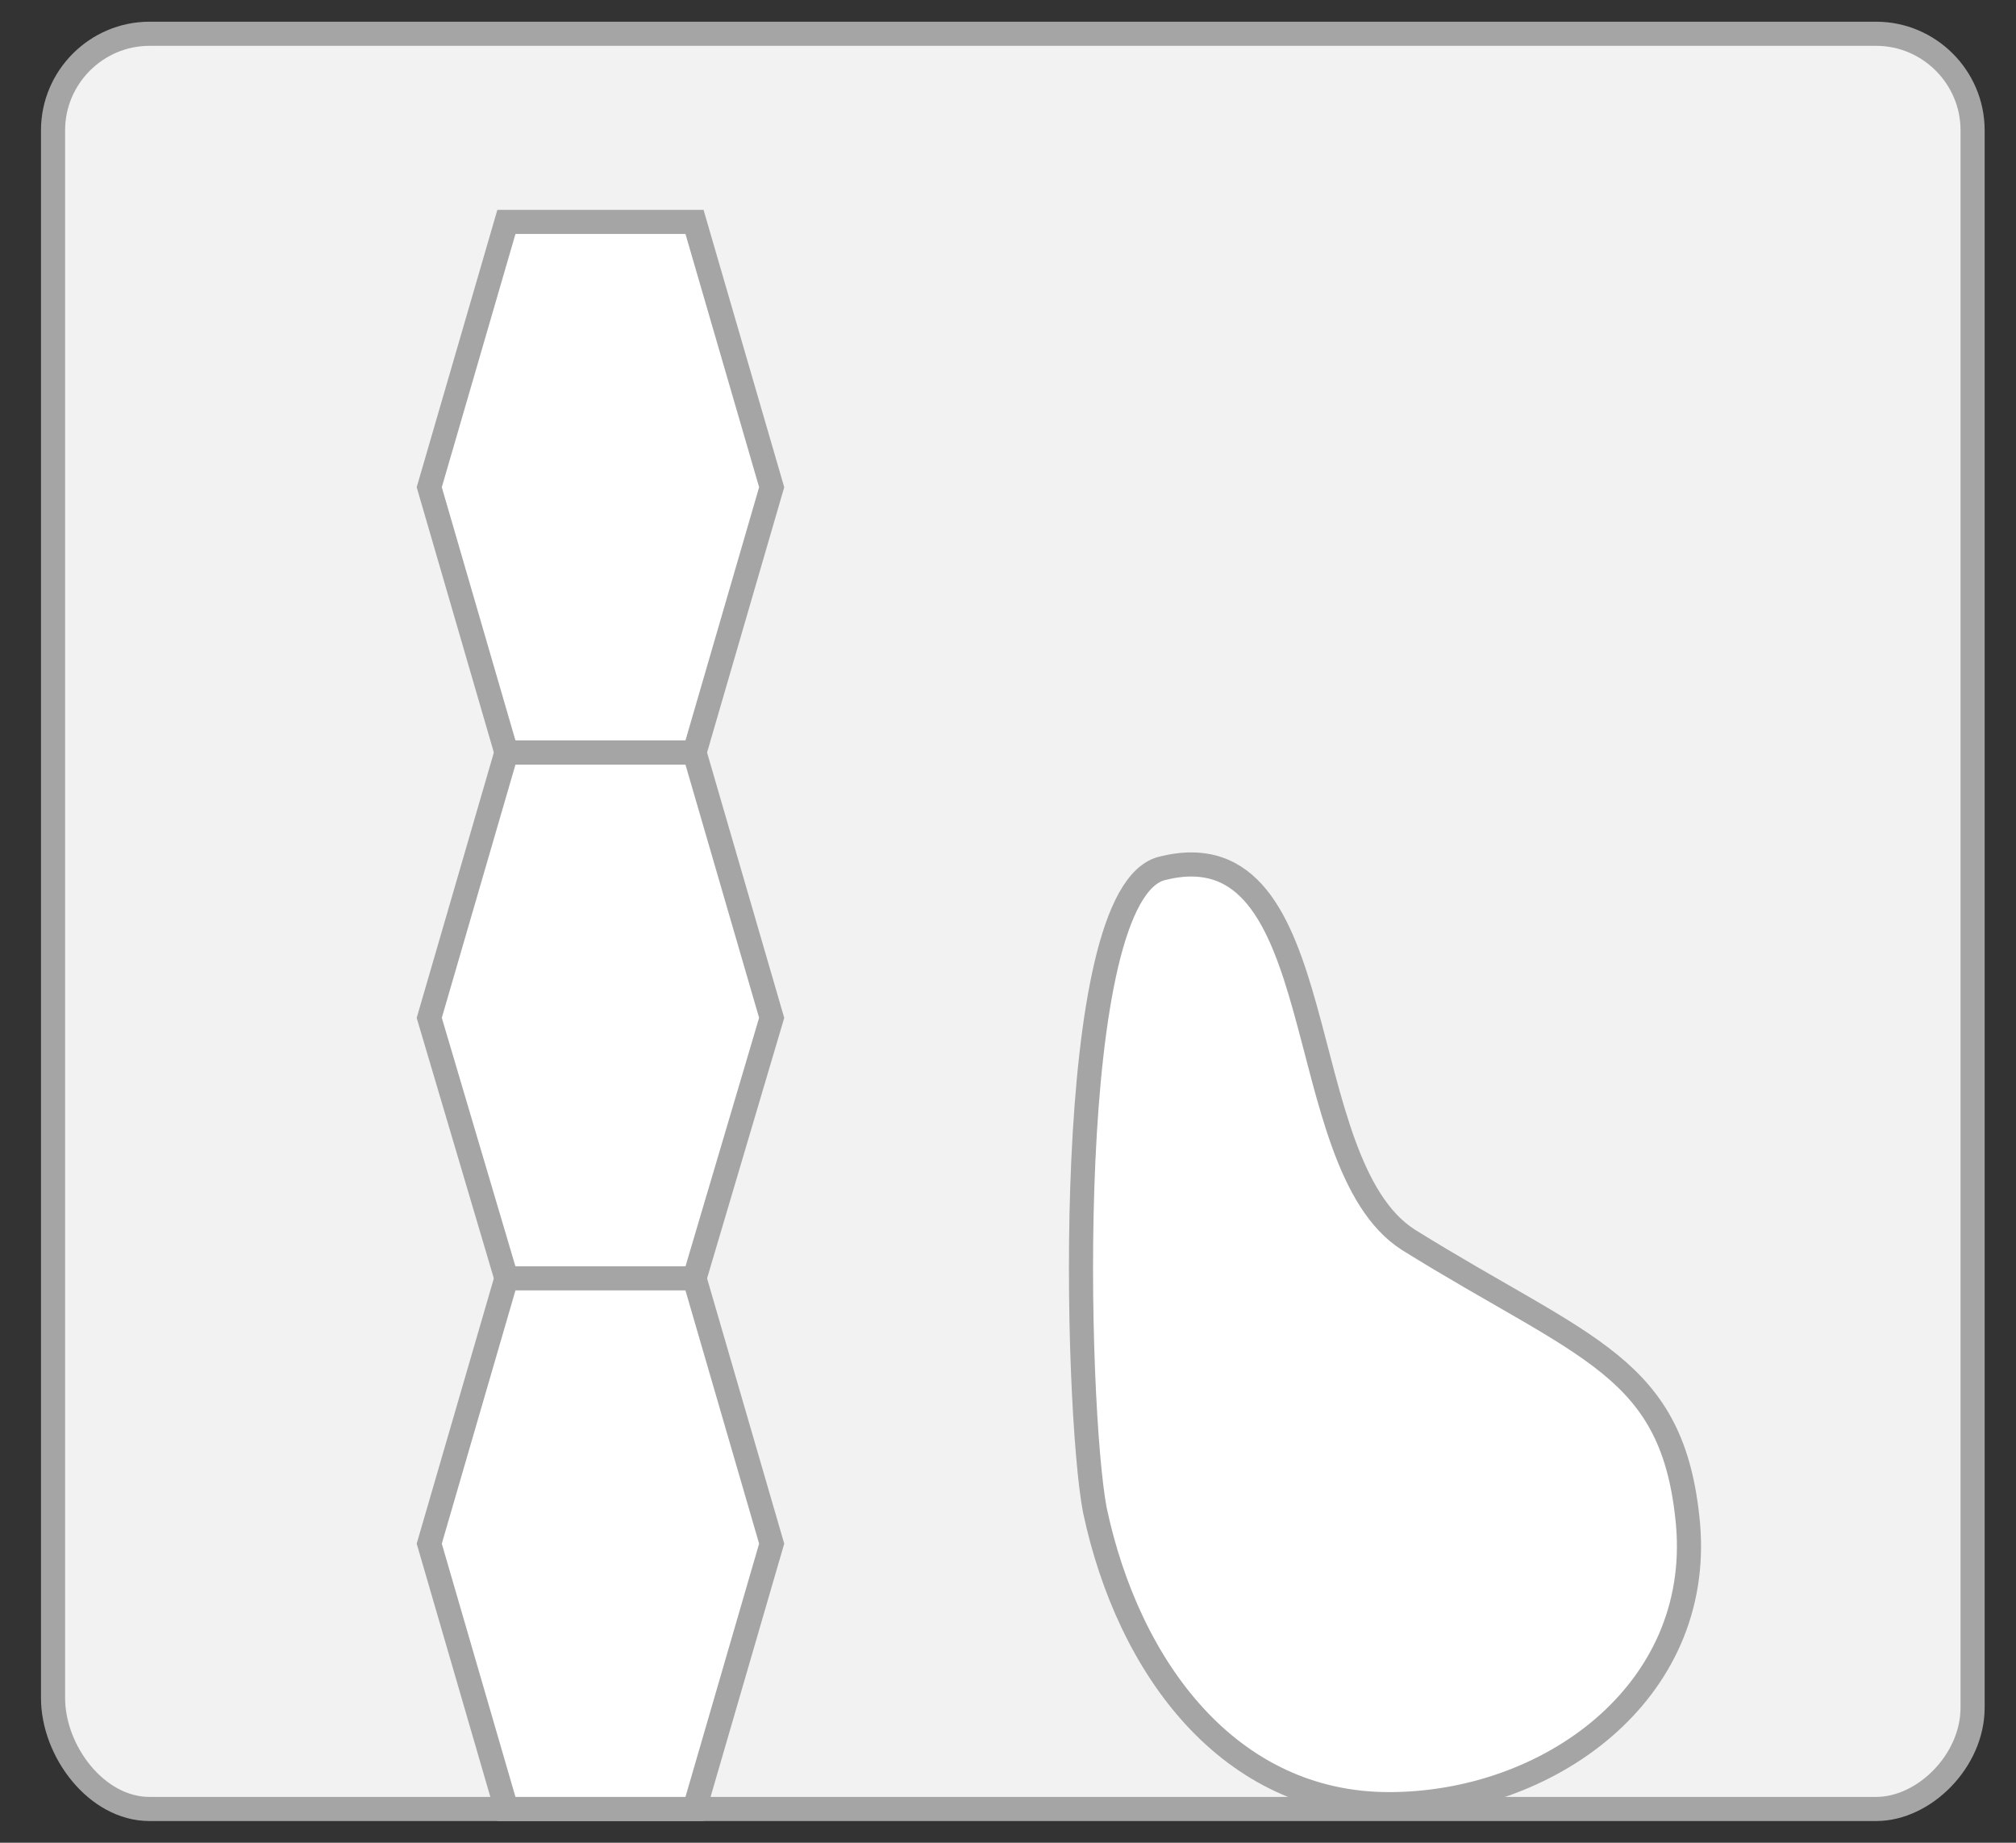
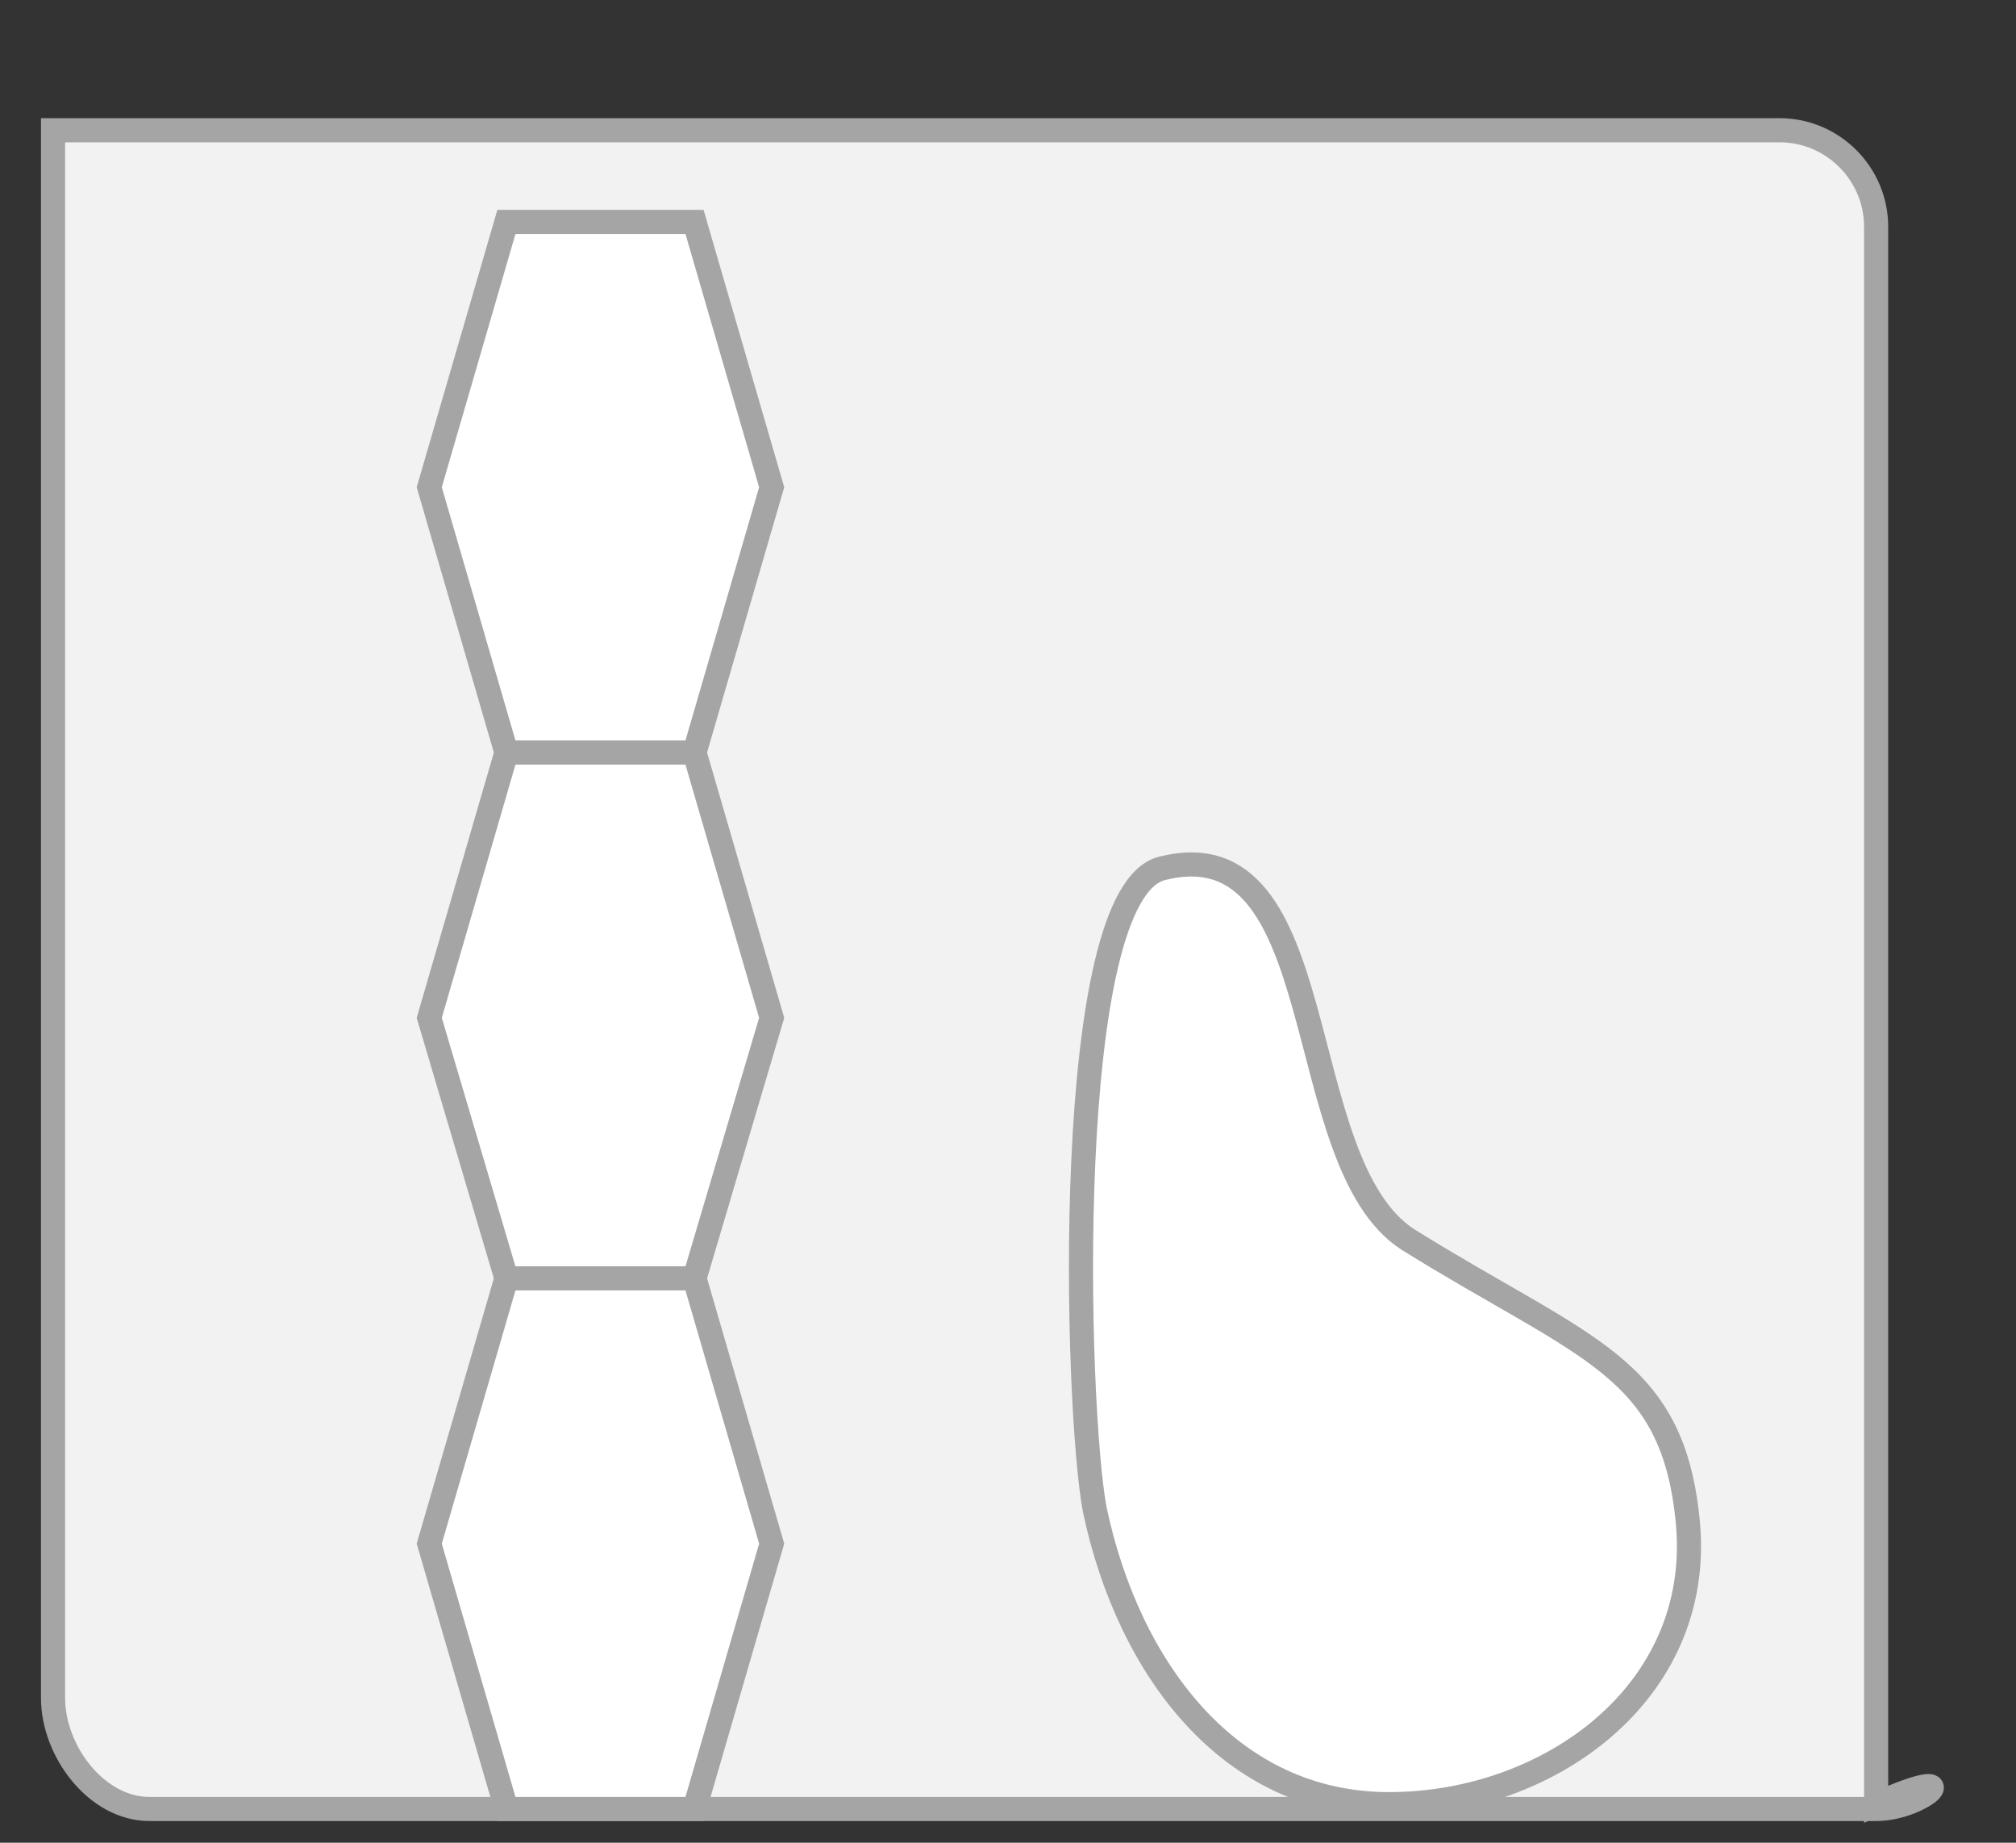
<svg xmlns="http://www.w3.org/2000/svg" version="1.2" baseProfile="tiny" x="0px" y="0px" viewBox="0 0 41.8 38.2" xml:space="preserve">
  <rect x="0" y="0" width="41.8" height="38.2" fill="#333333" stroke="none" />
  <g id="Livello_3">
    <g id="Livello_4">
      <g>
-         <path fill="#F2F2F2" stroke="#A5A5A5" stroke-width="0.5" stroke-miterlimit="10" d="M38.9,37.5H3.1c-1.1,0-2-1.2-2-2.3V2.7     c0-1.1,0.9-2,2-2h35.8c1.1,0,2,0.9,2,2v32.7C40.9,36.5,39.9,37.5,38.9,37.5z" />
+         <path fill="#F2F2F2" stroke="#A5A5A5" stroke-width="0.5" stroke-miterlimit="10" d="M38.9,37.5H3.1c-1.1,0-2-1.2-2-2.3V2.7     h35.8c1.1,0,2,0.9,2,2v32.7C40.9,36.5,39.9,37.5,38.9,37.5z" />
      </g>
      <g display="none">
        <rect x="1.1" y="16.6" display="inline" fill="#A5A5A5" width="10.2" height="0.5" />
        <polygon display="inline" fill="#A5A5A5" points="22.7,16.6 11.6,16.6 11.6,13.9 11.3,13.9 11.3,16.6 11.3,17.1 11.6,17.1      22.7,17.1    " />
        <polygon display="inline" fill="#A5A5A5" points="34.2,16.6 23.2,16.6 23.2,13.9 22.7,13.9 22.7,16.6 22.7,17.1 23.2,17.1      34.2,17.1    " />
        <polygon display="inline" fill="#A5A5A5" points="41.1,16.6 34.7,16.6 34.7,13.9 34.2,13.9 34.2,16.6 34.2,17.1 34.7,17.1      41.1,17.1    " />
        <rect x="1.1" y="13.5" display="inline" fill="#A5A5A5" width="6.1" height="0.5" />
        <polygon display="inline" fill="#A5A5A5" points="18.7,13.5 11.6,13.5 11.3,13.5 7.7,13.5 7.7,10.5 7.3,10.5 7.3,13.5 7.3,13.9      7.7,13.9 11.3,13.9 11.6,13.9 18.7,13.9    " />
        <polygon display="inline" fill="#FFFFFF" points="22.7,10.5 19.1,10.5 19.1,13.5 22.7,13.5 23.2,13.5 30.2,13.5 30.2,10.5      23.2,10.5    " />
        <polygon display="inline" fill="#A5A5A5" points="30.2,13.5 23.2,13.5 22.7,13.5 19.1,13.5 19.1,10.5 18.7,10.5 18.7,13.5      18.7,13.9 19.1,13.9 22.7,13.9 23.2,13.9 30.2,13.9    " />
        <polygon display="inline" fill="#A5A5A5" points="34.2,13.5 30.6,13.5 30.6,10.5 30.2,10.5 30.2,13.5 30.2,13.9 30.6,13.9      34.2,13.9 34.7,13.9 41.1,13.9 41.1,13.5 34.7,13.5    " />
        <polygon display="inline" fill="#A5A5A5" points="7.7,10.5 11.3,10.5 11.3,10.1 7.7,10.1 7.3,10.1 1.1,10.1 1.1,10.5 7.3,10.5         " />
        <polygon display="inline" fill="#A5A5A5" points="18.7,10.5 19.1,10.5 22.7,10.5 22.7,10.1 19.1,10.1 18.7,10.1 11.6,10.1      11.6,7.2 11.3,7.2 11.3,10.1 11.3,10.5 11.6,10.5    " />
-         <polygon display="inline" fill="#A5A5A5" points="30.2,10.1 23.2,10.1 23.2,7.2 22.7,7.2 22.7,10.1 22.7,10.5 23.2,10.5      30.2,10.5 30.6,10.5 34.2,10.5 34.2,10.1 30.6,10.1    " />
        <polygon display="inline" fill="#A5A5A5" points="34.7,7.2 34.2,7.2 34.2,10.1 34.2,10.5 34.7,10.5 41.1,10.5 41.1,10.1      34.7,10.1    " />
        <rect x="1.1" y="6.8" display="inline" fill="#A5A5A5" width="6.1" height="0.5" />
        <polygon display="inline" fill="#A5A5A5" points="11.6,7.2 18.7,7.2 18.7,6.8 11.6,6.8 11.3,6.8 7.7,6.8 7.7,4 7.3,4 7.3,6.8      7.3,7.2 7.7,7.2 11.3,7.2    " />
        <polygon display="inline" fill="#A5A5A5" points="18.7,7.2 19.1,7.2 22.7,7.2 23.2,7.2 30.2,7.2 30.2,6.8 23.2,6.8 22.7,6.8      19.1,6.8 19.1,4 18.7,4 18.7,6.8    " />
        <polygon display="inline" fill="#A5A5A5" points="34.2,6.8 30.6,6.8 30.6,4 30.2,4 30.2,6.8 30.2,7.2 30.6,7.2 34.2,7.2      34.7,7.2 41.1,7.2 41.1,6.8 34.7,6.8    " />
        <polygon display="inline" fill="#A5A5A5" points="7.7,4 11.3,4 11.3,3.5 7.7,3.5 7.3,3.5 1.1,3.5 1.1,4 7.3,4    " />
        <polygon display="inline" fill="#A5A5A5" points="11.3,4 11.6,4 18.7,4 19.1,4 22.7,4 22.7,3.5 19.1,3.5 18.7,3.5 11.6,3.5      11.6,0.7 11.3,0.7 11.3,3.5    " />
        <polygon display="inline" fill="#A5A5A5" points="22.7,4 23.2,4 30.2,4 30.6,4 34.2,4 34.2,3.5 30.6,3.5 30.2,3.5 23.2,3.5      23.2,0.7 22.7,0.7 22.7,3.5    " />
        <polygon display="inline" fill="#A5A5A5" points="34.2,4 34.7,4 41.1,4 41.1,3.5 34.7,3.5 34.7,0.7 34.2,0.7 34.2,3.5    " />
      </g>
      <g display="none">
        <rect x="1.1" y="21.1" display="inline" fill="#A5A5A5" width="10.2" height="0.5" />
        <polygon display="inline" fill="#A5A5A5" points="22.7,21.1 11.6,21.1 11.3,21.1 11.3,21.5 11.3,24.2 11.6,24.2 11.6,21.5      22.7,21.5    " />
        <polygon display="inline" fill="#A5A5A5" points="34.2,21.1 23.2,21.1 22.7,21.1 22.7,21.5 22.7,24.2 23.2,24.2 23.2,21.5      34.2,21.5    " />
-         <polygon display="inline" fill="#A5A5A5" points="41.1,21.1 34.7,21.1 34.2,21.1 34.2,21.5 34.2,24.2 34.7,24.2 34.7,21.5      41.1,21.5    " />
-         <rect x="1.1" y="24.2" display="inline" fill="#A5A5A5" width="6.1" height="0.5" />
        <polygon display="inline" fill="#A5A5A5" points="18.7,24.2 11.6,24.2 11.3,24.2 7.7,24.2 7.3,24.2 7.3,24.7 7.3,27.7 7.7,27.7      7.7,24.7 11.3,24.7 11.6,24.7 18.7,24.7    " />
        <polygon display="inline" fill="#FFFFFF" points="23.2,27.7 30.2,27.7 30.2,24.7 23.2,24.7 22.7,24.7 19.1,24.7 19.1,27.7      22.7,27.7    " />
        <polygon display="inline" fill="#A5A5A5" points="30.2,24.2 23.2,24.2 22.7,24.2 19.1,24.2 18.7,24.2 18.7,24.7 18.7,27.7      19.1,27.7 19.1,24.7 22.7,24.7 23.2,24.7 30.2,24.7    " />
        <polygon display="inline" fill="#A5A5A5" points="34.7,24.7 41.1,24.7 41.1,24.2 34.7,24.2 34.2,24.2 30.6,24.2 30.2,24.2      30.2,24.7 30.2,27.7 30.6,27.7 30.6,24.7 34.2,24.7    " />
        <polygon display="inline" fill="#A5A5A5" points="7.3,27.7 1.1,27.7 1.1,28 7.3,28 7.7,28 11.3,28 11.3,27.7 7.7,27.7    " />
        <polygon display="inline" fill="#A5A5A5" points="11.6,27.7 11.3,27.7 11.3,28 11.3,30.9 11.6,30.9 11.6,28 18.7,28 19.1,28      22.7,28 22.7,27.7 19.1,27.7 18.7,27.7    " />
        <polygon display="inline" fill="#A5A5A5" points="30.6,28 34.2,28 34.2,27.7 30.6,27.7 30.2,27.7 23.2,27.7 22.7,27.7 22.7,28      22.7,30.9 23.2,30.9 23.2,28 30.2,28    " />
        <polygon display="inline" fill="#A5A5A5" points="34.7,28 41.1,28 41.1,27.7 34.7,27.7 34.2,27.7 34.2,28 34.2,30.9 34.7,30.9         " />
        <rect x="1.1" y="30.9" display="inline" fill="#A5A5A5" width="6.1" height="0.5" />
        <polygon display="inline" fill="#A5A5A5" points="11.3,30.9 7.7,30.9 7.3,30.9 7.3,31.4 7.3,34.2 7.7,34.2 7.7,31.4 11.3,31.4      11.6,31.4 18.7,31.4 18.7,30.9 11.6,30.9    " />
-         <polygon display="inline" fill="#A5A5A5" points="18.7,31.4 18.7,34.2 19.1,34.2 19.1,31.4 22.7,31.4 23.2,31.4 30.2,31.4      30.2,30.9 23.2,30.9 22.7,30.9 19.1,30.9 18.7,30.9    " />
        <polygon display="inline" fill="#A5A5A5" points="34.7,31.4 41.1,31.4 41.1,30.9 34.7,30.9 34.2,30.9 30.6,30.9 30.2,30.9      30.2,31.4 30.2,34.2 30.6,34.2 30.6,31.4 34.2,31.4    " />
        <polygon display="inline" fill="#A5A5A5" points="7.3,34.2 1.1,34.2 1.1,34.6 7.3,34.6 7.7,34.6 11.3,34.6 11.3,34.2 7.7,34.2         " />
        <polygon display="inline" fill="#A5A5A5" points="11.3,34.6 11.3,37.4 11.6,37.4 11.6,34.6 18.7,34.6 19.1,34.6 22.7,34.6      22.7,34.2 19.1,34.2 18.7,34.2 11.6,34.2 11.3,34.2    " />
        <polygon display="inline" fill="#A5A5A5" points="22.7,34.6 22.7,37.4 23.2,37.4 23.2,34.6 30.2,34.6 30.6,34.6 34.2,34.6      34.2,34.2 30.6,34.2 30.2,34.2 23.2,34.2 22.7,34.2    " />
-         <polygon display="inline" fill="#A5A5A5" points="34.2,34.6 34.2,37.4 34.7,37.4 34.7,34.6 41.1,34.6 41.1,34.2 34.7,34.2      34.2,34.2    " />
      </g>
    </g>
  </g>
  <g id="Livello_5">
    <polygon fill="#FFFFFF" stroke="#A5A5A5" stroke-width="0.5" stroke-miterlimit="10" points="14.4,15.6 10.5,15.6 8.9,10.1    10.5,4.6 14.4,4.6 16,10.1  " />
    <polygon fill="#FFFFFF" stroke="#A5A5A5" stroke-width="0.5" stroke-miterlimit="10" points="14.4,26.5 10.5,26.5 8.9,21.1    10.5,15.6 14.4,15.6 16,21.1  " />
    <polygon fill="#FFFFFF" stroke="#A5A5A5" stroke-width="0.5" stroke-miterlimit="10" points="14.4,37.5 10.5,37.5 8.9,32    10.5,26.5 14.4,26.5 16,32  " />
    <path fill="#FFFFFF" stroke="#A5A5A5" stroke-width="0.5" stroke-miterlimit="10" d="M35,31.6c0.3,3.5-2.9,5.8-6.2,5.8   s-5.4-2.8-6.1-6.1c-0.4-2.1-0.7-12.8,1.4-13.3c3.6-0.9,2.6,6.1,5.1,7.7C32.9,28,34.7,28.3,35,31.6z" />
  </g>
</svg>